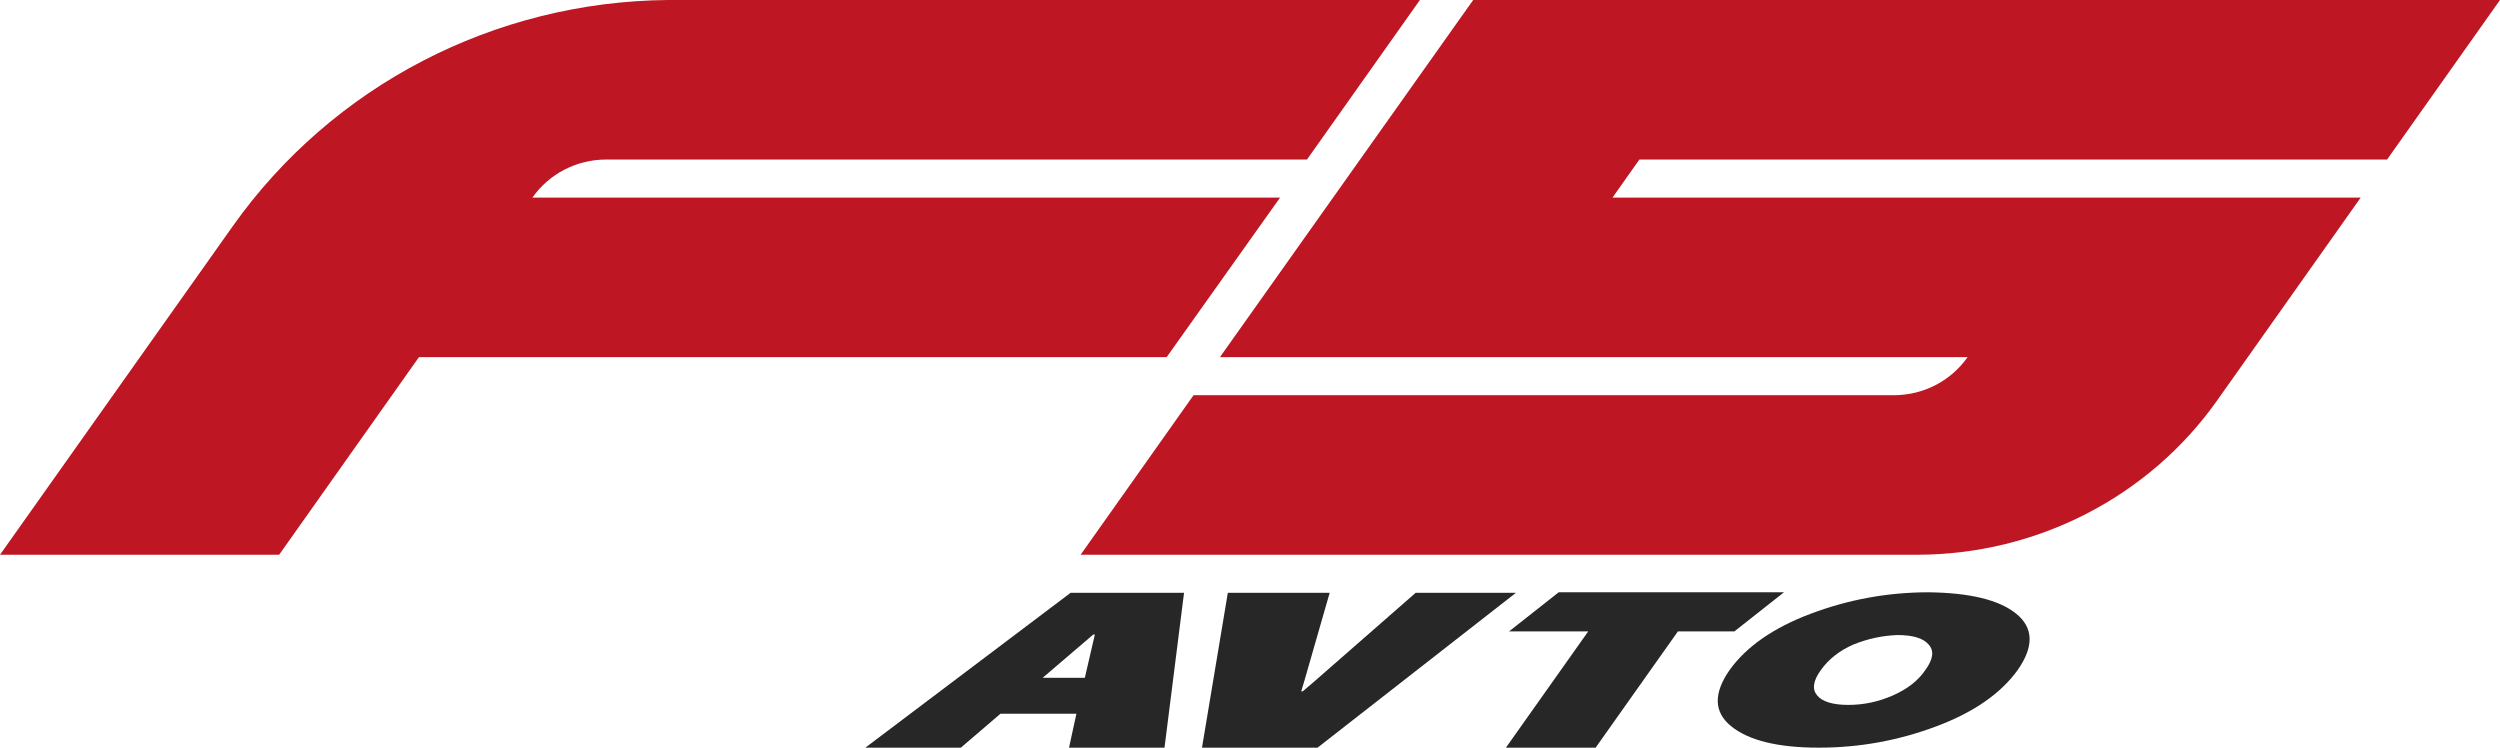
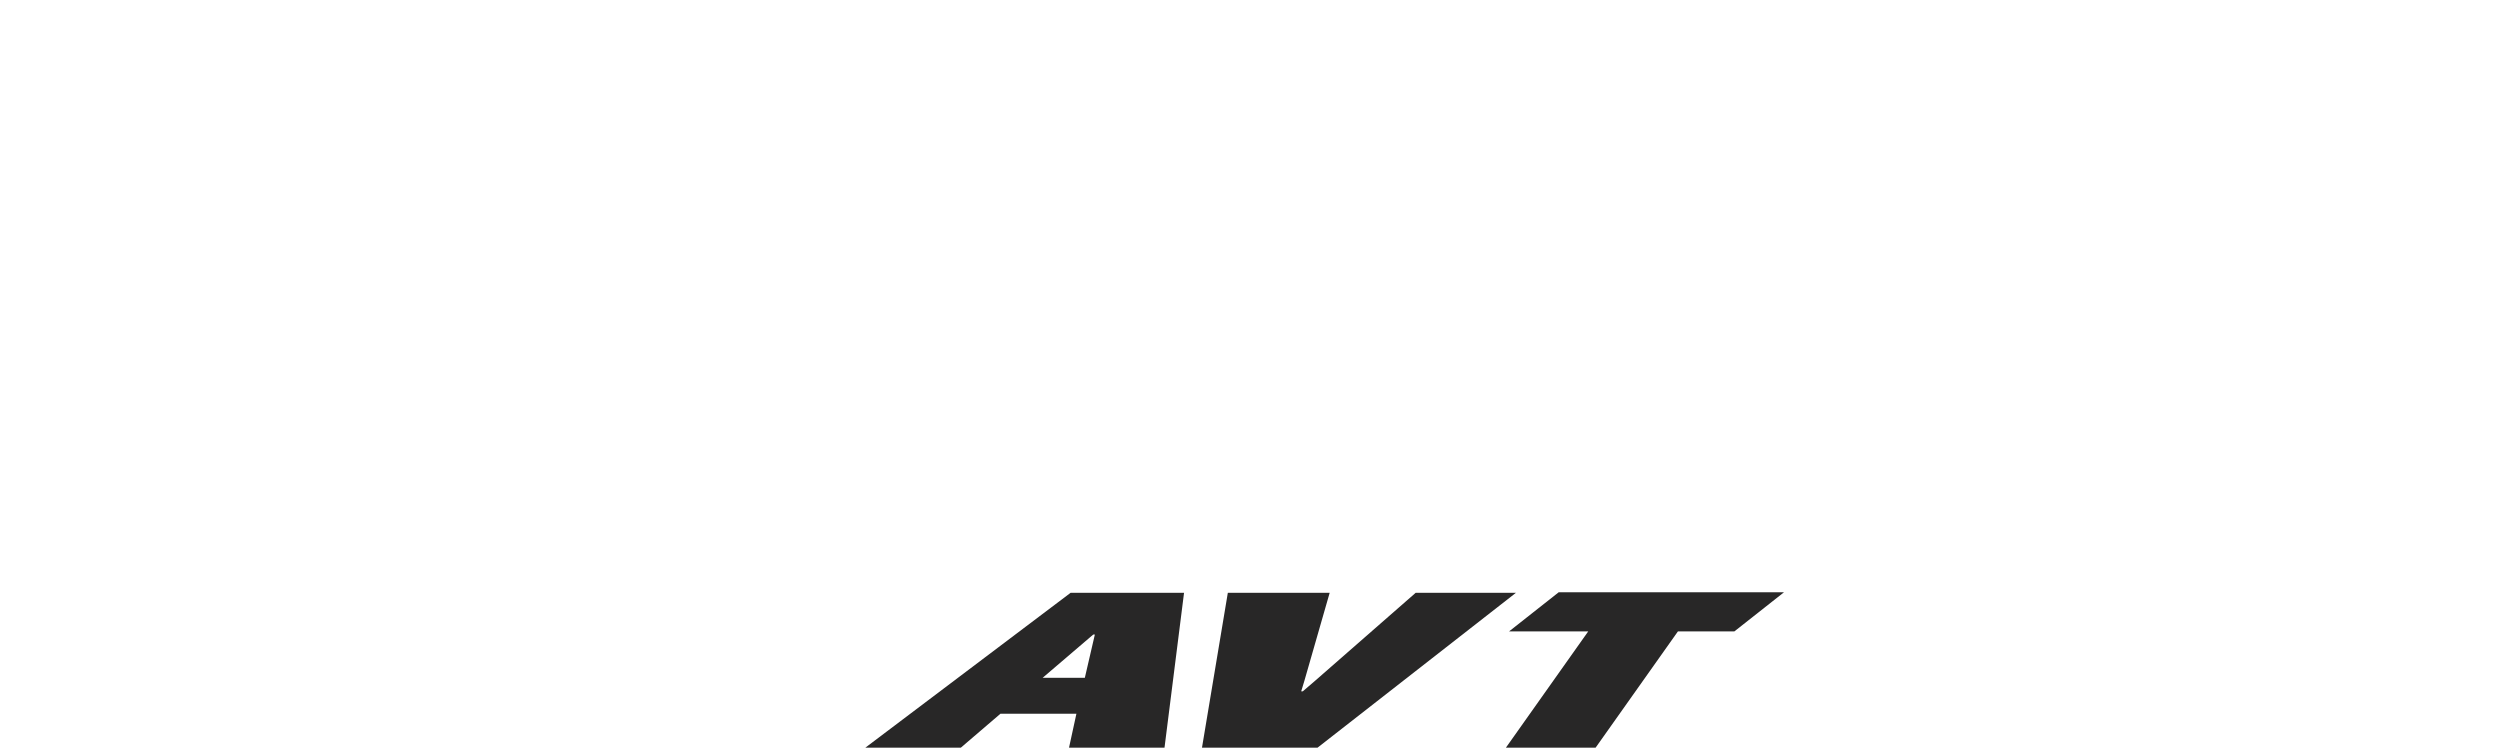
<svg xmlns="http://www.w3.org/2000/svg" width="107" height="32" viewBox="0 0 107 32" fill="none">
  <g clip-path="url(#clip0_20_505)">
-     <path d="M54.787 8.457H22.787C23.509 7.431 24.684 6.828 25.948 6.828H55.939L60.772 0H28.59C21.161 0.067 14.227 3.66 9.959 9.685L0 23.743H11.947L17.931 15.286H49.932L54.787 8.457Z" fill="#BE1622" />
-     <path d="M102.167 6.828L107 0H63.053L52.213 15.286H84.213C83.491 16.312 82.316 16.915 81.052 16.915H51.084L46.251 23.743H70.279H82.045C87.149 23.743 91.96 21.289 94.895 17.138L101.038 8.457H69.015L70.166 6.828H102.167Z" fill="#BE1622" />
    <path d="M42.818 30.549L41.124 32H37.037L45.822 25.372H50.677L49.841 32H45.754L46.07 30.549H42.818ZM46.86 27.157H46.793L44.625 29.01H46.431L46.86 27.157Z" fill="#282727" />
    <path d="M51.445 32L52.551 25.372H56.91L55.826 29.144L55.691 29.59H55.758L56.278 29.144L60.591 25.372H64.882L56.391 32H51.445Z" fill="#282727" />
    <path d="M71.815 27.024L68.292 32H64.453L67.976 27.024H64.588L66.711 25.35H76.354L74.231 27.024H71.815Z" fill="#282727" />
-     <path d="M86.291 26.265C87.036 26.867 87.059 27.671 86.359 28.675C85.636 29.679 84.484 30.483 82.881 31.085C81.277 31.688 79.606 32 77.845 32C76.083 32 74.841 31.688 74.096 31.085C73.351 30.483 73.328 29.679 74.028 28.675C74.751 27.671 75.903 26.867 77.506 26.265C79.109 25.663 80.781 25.35 82.542 25.35C84.281 25.372 85.546 25.663 86.291 26.265ZM79.335 27.582C78.725 27.849 78.274 28.206 77.935 28.675C77.596 29.144 77.551 29.501 77.777 29.768C78.003 30.036 78.454 30.17 79.109 30.17C79.764 30.17 80.397 30.036 81.007 29.768C81.616 29.501 82.09 29.144 82.407 28.675C82.745 28.206 82.79 27.849 82.542 27.582C82.316 27.314 81.865 27.18 81.21 27.18C80.577 27.202 79.945 27.336 79.335 27.582Z" fill="#282727" />
  </g>
  <defs>
    <clipPath id="clip0_20_505">
      <rect width="107" height="32" fill="white" />
    </clipPath>
  </defs>
</svg>